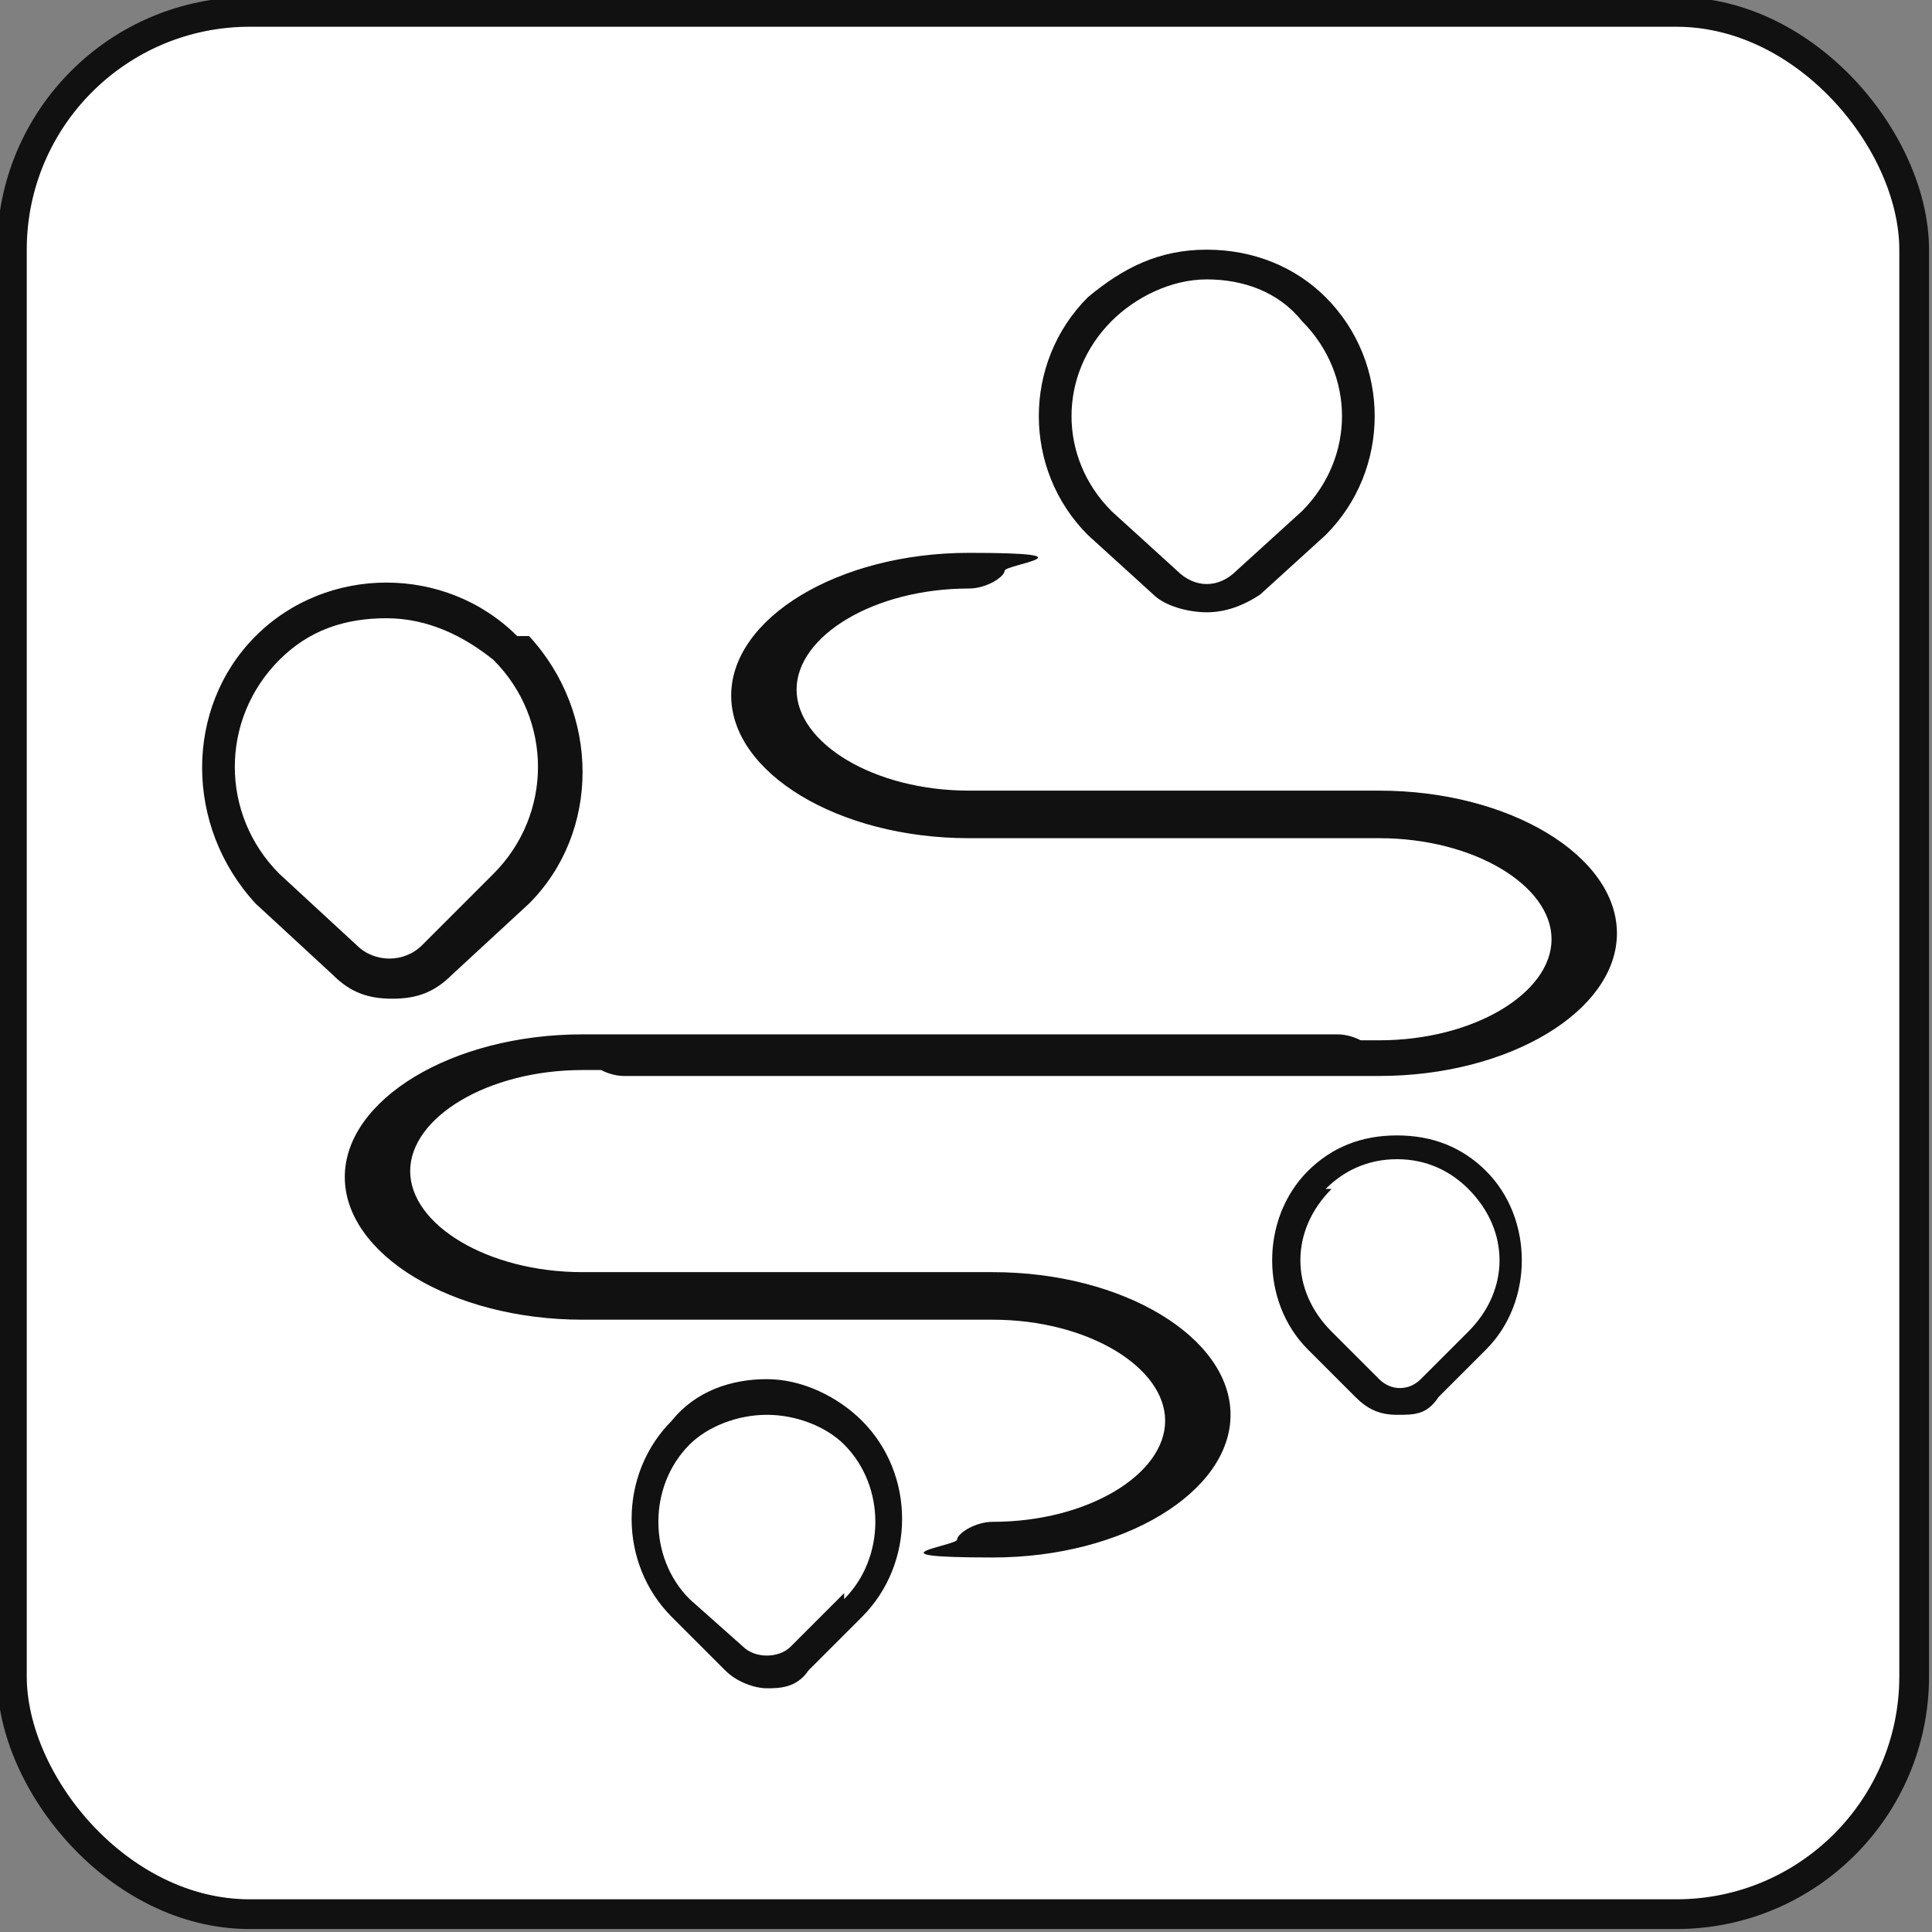
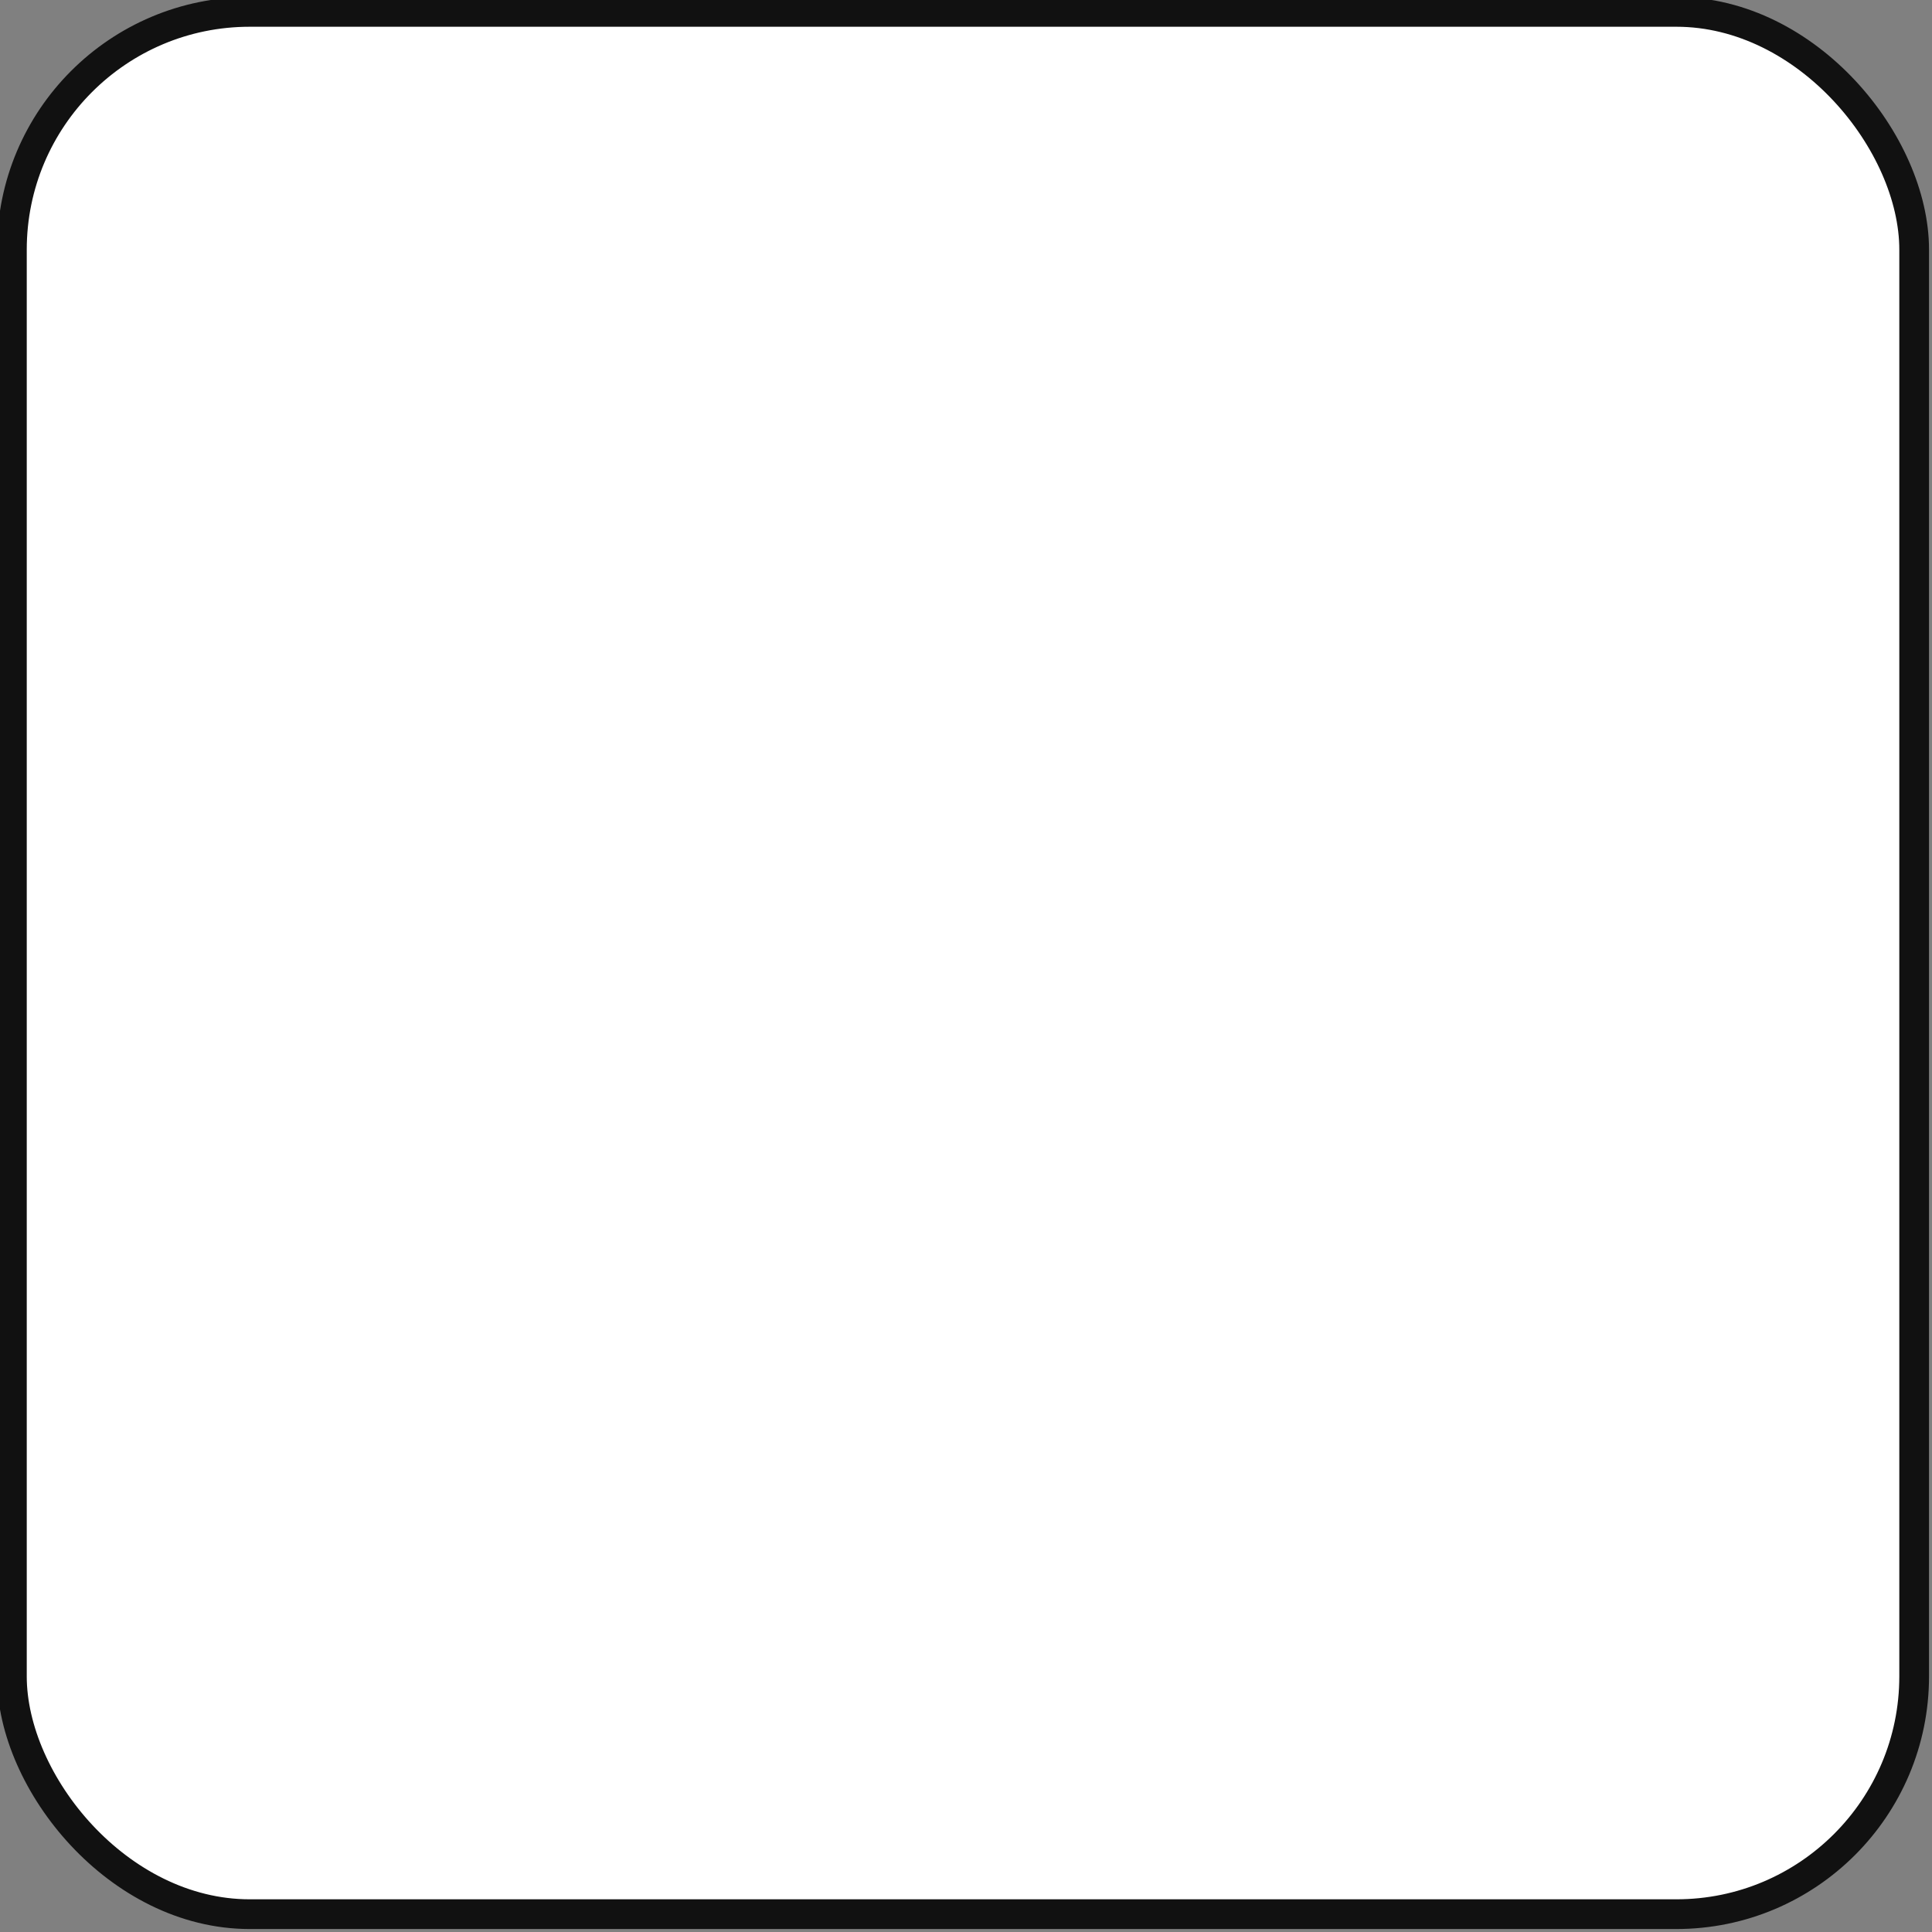
<svg xmlns="http://www.w3.org/2000/svg" id="Layer_2" viewBox="0 0 32.5 32.5">
  <rect x="0" y="0" width="32.5" height="32.5" fill="#808080" stroke="none" />
  <g id="CampusLarge">
    <rect x=".2" y=".2" width="32" height="32" rx="4" ry="4" style="fill:#fff; stroke:#111; stroke-miterlimit:10; stroke-width:.5px;" />
-     <path d="m8.7,10.7c-.6-.6-1.4-.9-2.2-.9s-1.6.3-2.2.9c-1.2,1.2-1.2,3.2,0,4.5l1.3,1.2c.3.3.6.4,1,.4s.7-.1,1-.4l1.3-1.2c1.2-1.2,1.2-3.2,0-4.5h0Zm-.4,4l-1.2,1.2c-.3.3-.8.3-1.1,0l-1.3-1.2c-1-1-1-2.6,0-3.6.5-.5,1.1-.7,1.8-.7s1.3.3,1.8.7c1,1,1,2.6,0,3.6h0Zm11.1-4.7c.2.2.6.3.9.3s.6-.1.9-.3l1.1-1c1.1-1.1,1.1-2.9,0-4-.5-.5-1.2-.8-2-.8s-1.4.3-2,.8c-1.1,1.1-1.1,2.9,0,4l1.1,1h0Zm-.7-4.6c.4-.4,1-.7,1.6-.7s1.2.2,1.6.7c.9.9.9,2.3,0,3.2l-1.1,1c-.3.3-.7.3-1,0l-1.1-1c-.9-.9-.9-2.3,0-3.2h0Zm8.5,10.3c0,1.3-1.8,2.4-4,2.4h-12.7c-.3,0-.6-.2-.6-.3s.3-.3.6-.3h12.7c1.6,0,2.9-.8,2.9-1.7s-1.3-1.7-2.9-1.7h-6.9c-2.2,0-4-1.1-4-2.4s1.8-2.4,4-2.4.6.2.6.3-.3.3-.6.3c-1.6,0-2.9.8-2.9,1.7s1.3,1.7,2.9,1.7h6.9c2.2,0,4,1.1,4,2.4h0Zm-21.4,4.1c0-1.3,1.8-2.4,4-2.4h12.7c.3,0,.6.2.6.3s-.3.3-.6.3h-12.7c-1.6,0-2.9.8-2.9,1.7s1.3,1.7,2.9,1.7h6.9c2.2,0,4,1.1,4,2.4s-1.8,2.4-4,2.4-.6-.2-.6-.3.3-.3.6-.3c1.6,0,2.9-.8,2.9-1.7s-1.3-1.7-2.9-1.7h-6.9c-2.2,0-4-1.1-4-2.4h0Zm8.7,4.1c-.4-.4-1-.7-1.6-.7s-1.2.2-1.6.7c-.9.9-.9,2.4,0,3.3l.9.9c.2.2.5.3.7.3s.5,0,.7-.3l.9-.9c.9-.9.9-2.4,0-3.3h0Zm-.3,2.9l-.9.9c-.2.2-.6.2-.8,0l-.9-.8c-.7-.7-.7-1.9,0-2.6.3-.3.8-.5,1.3-.5s1,.2,1.3.5c.7.7.7,1.9,0,2.6h0Zm8.6-3.3c.2.2.4.3.7.3s.5,0,.7-.3l.8-.8c.8-.8.8-2.2,0-3-.4-.4-.9-.6-1.5-.6s-1.1.2-1.5.6c-.8.8-.8,2.2,0,3l.8.8h0Zm-.5-3.5c.3-.3.7-.5,1.2-.5s.9.2,1.2.5c.7.7.7,1.7,0,2.4l-.8.8c-.2.2-.5.2-.7,0l-.8-.8c-.7-.7-.7-1.7,0-2.4h0Z" style="fill:#111; stroke-width:0px;" />
  </g>
</svg>